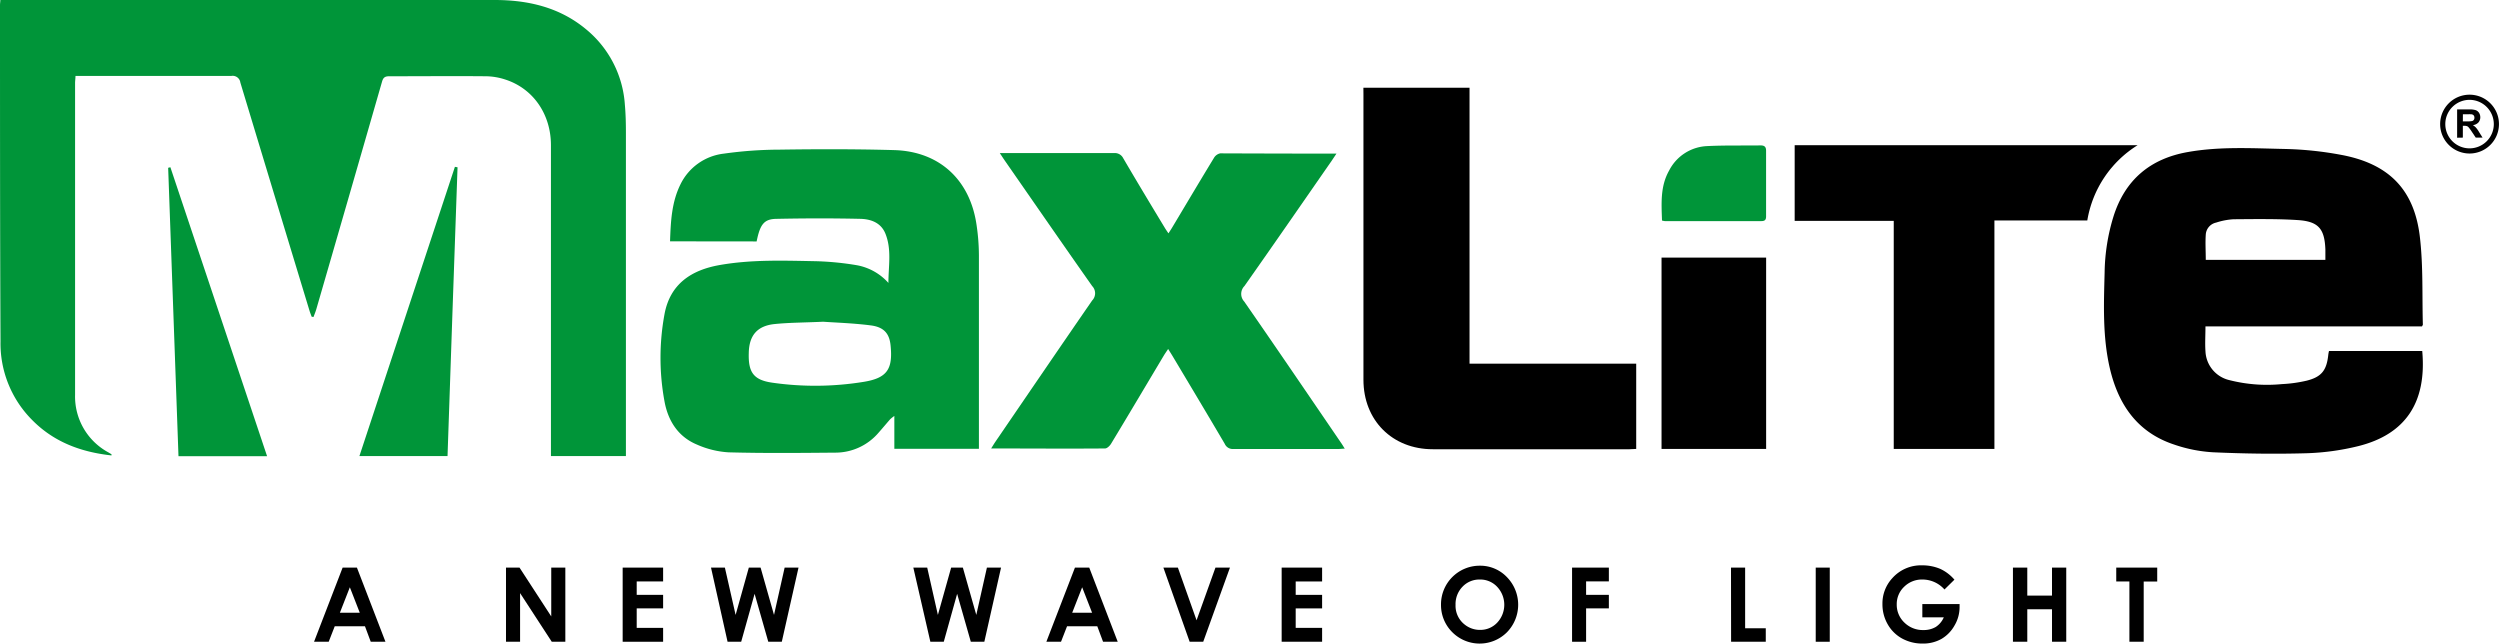
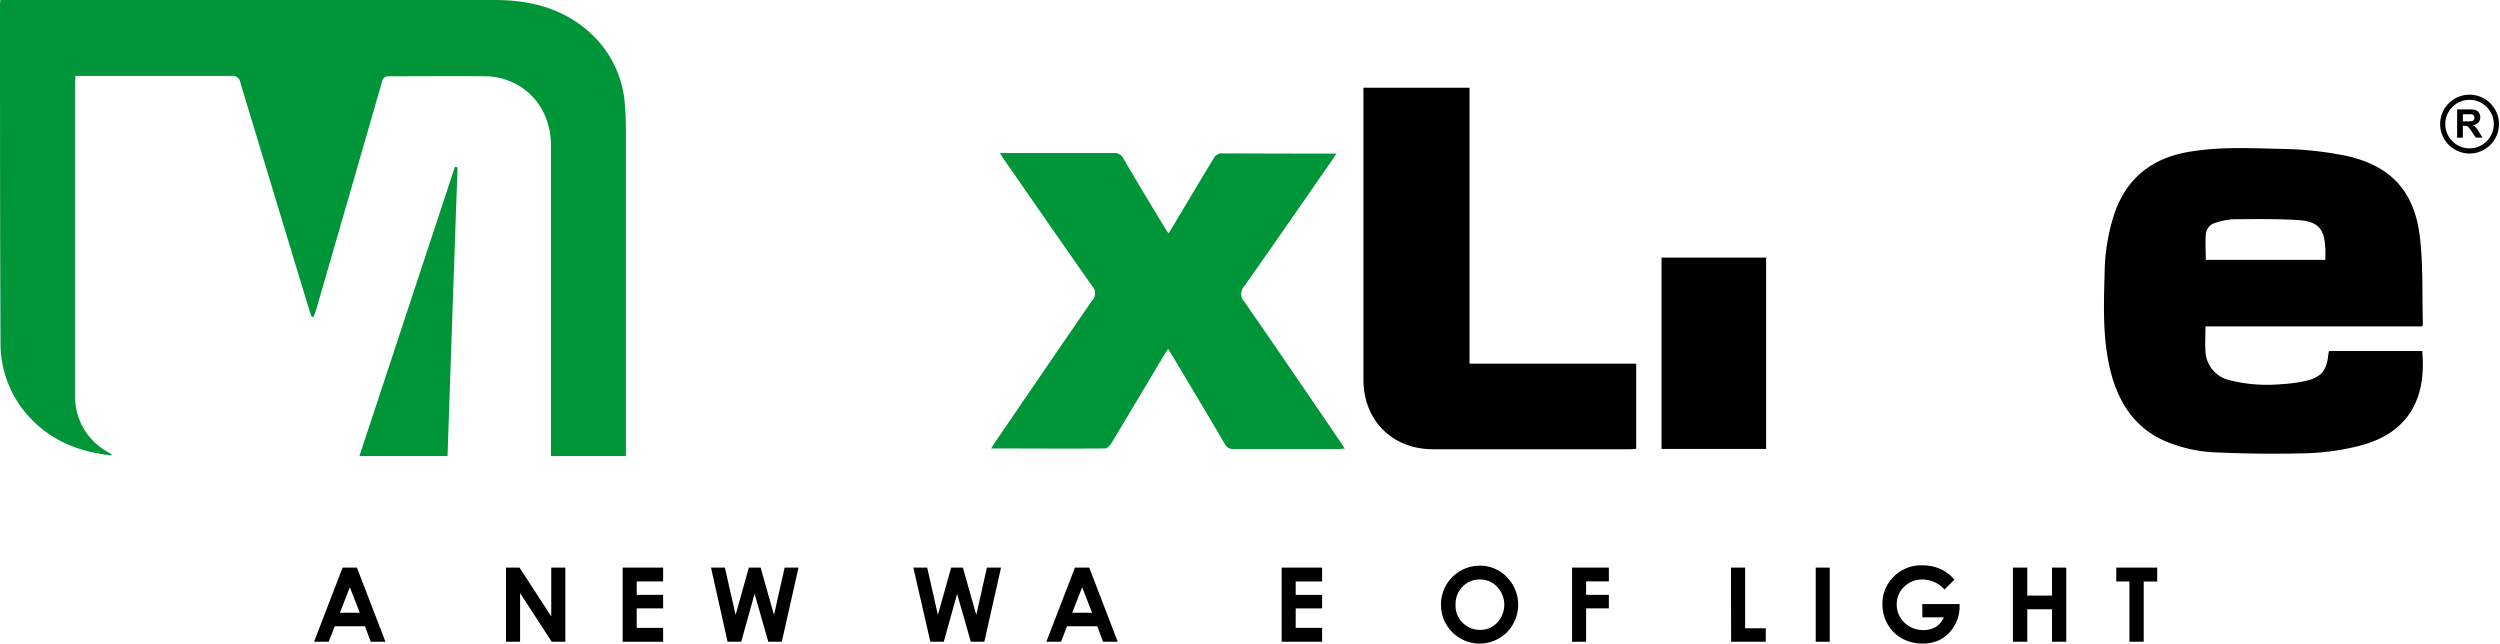
<svg xmlns="http://www.w3.org/2000/svg" id="Layer_1" data-name="Layer 1" viewBox="0 0 484.49 124.72">
  <title>logo</title>
  <path d="M60.4,61.38c-.14-.39-.3-.77-.42-1.17Q53.26,38.11,46.58,16a1.5,1.5,0,0,0-1.72-1.29c-9.64,0-19.28,0-28.92,0H14.63c0,.51-.08.94-.08,1.36,0,20.16,0,40.32,0,60.47A12.3,12.3,0,0,0,21,87.67l.61.37s0,.08,0,.22c-5.95-.65-11.27-2.62-15.51-7a21,21,0,0,1-6-15.08C0,44.46,0,22.7,0,1,0,.68.05.4.07,0H1.41Q48.63,0,95.84,0c6.46,0,12.55,1.39,17.67,5.62a20.67,20.67,0,0,1,7.59,14.71c.16,1.79.2,3.59.2,5.39q0,30.47,0,61v1.66H106.77V86.69q0-29.28,0-58.55c0-6-3.44-11-8.89-12.74a12.52,12.52,0,0,0-3.64-.62c-6.28-.06-12.56,0-18.83,0-.85,0-1.16.29-1.38,1.07q-6.33,22-12.71,44c-.15.54-.37,1.05-.56,1.58Z" style="fill:#009539" />
-   <path d="M129.85,46.77c.14-3.81.29-7.51,2-11a10.72,10.72,0,0,1,8.46-6A78.56,78.56,0,0,1,151.11,29c7.39-.11,14.79-.12,22.19.09,8.7.25,14.63,5.69,15.93,14.35a41.19,41.19,0,0,1,.48,6.08c0,12.07,0,24.15,0,36.22,0,.39,0,.78,0,1.24H173.32V80.61a7.66,7.66,0,0,0-.8.63c-.76.87-1.5,1.76-2.27,2.63a11,11,0,0,1-8.47,3.85c-6.87.06-13.74.13-20.61-.06a17.69,17.69,0,0,1-6.1-1.5c-3.65-1.52-5.6-4.6-6.29-8.36a46.49,46.49,0,0,1,0-16.92c1.09-5.87,5.22-8.57,10.77-9.53,6.15-1.07,12.35-.85,18.54-.73a56.13,56.13,0,0,1,8.08.8,10.79,10.79,0,0,1,6,3.41c0-3.24.67-6.47-.59-9.57-.87-2.13-2.85-2.81-4.89-2.85-5.35-.12-10.71-.11-16.06,0-2.55,0-3.31,1-4,4.38Zm29.67,15.58c-3.68.17-6.56.16-9.41.45-3.38.35-4.93,2.22-5,5.58-.12,3.73.89,5.26,4.54,5.78A58.56,58.56,0,0,0,167.39,74c4.55-.74,5.67-2.48,5.2-7.07-.23-2.28-1.27-3.54-3.84-3.87C165.43,62.63,162.07,62.53,159.52,62.35Z" style="fill:#009539" />
  <path d="M427.41,63.25c0,1.72-.11,3.29,0,4.83a6,6,0,0,0,4.65,5.59,29.5,29.5,0,0,0,10.12.77,26.46,26.46,0,0,0,4.85-.67c2.87-.72,3.87-2,4.18-5a6.42,6.42,0,0,1,.14-.75h18.07c.9,10-3.28,16.15-12.37,18.43a47.81,47.81,0,0,1-10.18,1.39c-6,.17-12,.08-18-.19a28,28,0,0,1-7.6-1.52c-7.1-2.37-10.77-7.77-12.4-14.79-1.42-6.15-1.16-12.4-1-18.63A38.39,38.39,0,0,1,409.57,42c2.24-7.15,7.14-11.26,14.45-12.54,6.23-1.1,12.52-.72,18.79-.59A66.81,66.81,0,0,1,453.65,30C463,31.72,468,36.79,469,46.26c.61,5.5.39,11.09.54,16.64,0,.07-.06.14-.16.35h-42Zm23.24-12.89c0-.74,0-1.37,0-2-.15-4-1.31-5.45-5.35-5.71s-8.29-.19-12.44-.16a13.36,13.36,0,0,0-3.39.65,2.54,2.54,0,0,0-2,2.31c-.11,1.61,0,3.24,0,4.91Z" />
  <path d="M259,29.77l-.9,1.35c-5.63,8.11-11.25,16.24-16.93,24.31a2.17,2.17,0,0,0-.05,3c6.29,9.06,12.49,18.19,18.71,27.3.25.35.47.72.78,1.22-.49,0-.83.06-1.17.06-6.8,0-13.6,0-20.4,0a1.68,1.68,0,0,1-1.69-1c-3.32-5.65-6.69-11.27-10.05-16.9-.26-.44-.54-.87-.92-1.48-.33.51-.6.88-.84,1.28-3.4,5.69-6.78,11.4-10.21,17.07-.25.42-.78.93-1.18.93-7.28.06-14.56,0-22.07,0,.33-.52.56-.91.81-1.28,6.25-9.14,12.48-18.29,18.77-27.4a2,2,0,0,0,0-2.79c-5.71-8.11-11.34-16.27-17-24.41-.26-.38-.51-.77-.9-1.36h1.24c7,0,13.92,0,20.88,0a1.81,1.81,0,0,1,1.8,1c2.62,4.48,5.3,8.93,8,13.39.2.34.42.66.76,1.16.3-.46.53-.8.74-1.16,2.69-4.49,5.36-9,8.08-13.46a1.85,1.85,0,0,1,1.21-.88C243.78,29.75,251.22,29.77,259,29.77Z" style="fill:#009539" />
  <path d="M264.22,17h20.57V70.48h32.3V87c-.42,0-.84.06-1.27.06q-19.06,0-38.15,0c-7.85,0-13.44-5.6-13.44-13.46q0-27.66,0-55.31Z" />
-   <path d="M414.26,28.14a21.25,21.25,0,0,0-9.75,14.59h-18V87H367V42.8H347.8V28.14Z" />
  <path d="M322,49.92h20.27V87H322Z" />
-   <path d="M51.76,88.41H34.59l-2-55.89.43-.11Z" style="fill:#009539" />
  <path d="M86.73,88.39H69.65L88.16,32.33l.51.09C88,51,87.38,69.64,86.73,88.39Z" style="fill:#009539" />
-   <path d="M322.09,42.74c-.11-3.34-.35-6.64,1.38-9.69a8.68,8.68,0,0,1,7.42-4.74c3.43-.17,6.87-.08,10.31-.13.76,0,1.07.29,1.06,1.06,0,4.23,0,8.47,0,12.7,0,.66-.24.91-.92.91-6.23,0-12.47,0-18.7,0A4.35,4.35,0,0,1,322.09,42.74Z" style="fill:#009539" />
  <path d="M476.18,26.69V21.2h2.33a4,4,0,0,1,1.28.15,1.3,1.3,0,0,1,.64.52,1.6,1.6,0,0,1,.24.87,1.49,1.49,0,0,1-.37,1,1.72,1.72,0,0,1-1.08.51,2.57,2.57,0,0,1,.59.46,5.15,5.15,0,0,1,.63.89l.67,1.07h-1.32l-.8-1.2a7.82,7.82,0,0,0-.59-.8.79.79,0,0,0-.33-.23,1.88,1.88,0,0,0-.56-.06h-.22v2.29Zm1.11-3.17h.82a3.85,3.85,0,0,0,1-.07.56.56,0,0,0,.31-.23.68.68,0,0,0,.11-.41.67.67,0,0,0-.14-.45.7.7,0,0,0-.42-.21,6.75,6.75,0,0,0-.81,0h-.86Z" />
  <path d="M66.4,110h2.77l5.53,14.37H71.85l-1.12-3H64.87l-1.17,3H60.86Zm1.4,3.81-1.93,4.93h3.85Z" />
  <path d="M98.06,110h2.62l6.15,9.46V110h2.73v14.37h-2.63l-6.14-9.43v9.43H98.06Z" />
  <path d="M120.67,110h7.84v2.68h-5.12v2.6h5.12v2.62h-5.12v3.78h5.12v2.69h-7.84Z" />
  <path d="M137.79,110h2.69l2.08,9.17,2.56-9.17h2.28l2.6,9.17,2.06-9.17h2.69l-3.24,14.37h-2.62l-2.65-9.29-2.6,9.29H141Z" />
  <path d="M177,110h2.69l2.07,9.17,2.57-9.17h2.27l2.6,9.17,2.06-9.17H194l-3.24,14.37h-2.62l-2.65-9.29-2.59,9.29h-2.6Z" />
  <path d="M208.32,110h2.77l5.52,14.37h-2.84l-1.12-3h-5.86l-1.17,3h-2.84Zm1.4,3.81-1.93,4.93h3.85Z" />
-   <path d="M225.46,110h2.81l3.62,10.21L235.55,110h2.81l-5.18,14.37h-2.63Z" />
  <path d="M248.38,110h7.84v2.68H251.1v2.6h5.12v2.62H251.1v3.78h5.12v2.69h-7.84Z" />
  <path d="M286.79,109.63a7.14,7.14,0,0,1,5.24,2.21,7.64,7.64,0,0,1,0,10.7,7.48,7.48,0,0,1-10.62-.06,7.41,7.41,0,0,1-2.15-5.31,7.5,7.5,0,0,1,7.5-7.54Zm0,2.68a4.5,4.5,0,0,0-3.35,1.38,4.83,4.83,0,0,0-1.36,3.53,4.6,4.6,0,0,0,1.71,3.77,4.7,4.7,0,0,0,3.05,1.08,4.46,4.46,0,0,0,3.31-1.4,5.07,5.07,0,0,0,0-6.94A4.46,4.46,0,0,0,286.76,112.31Z" />
  <path d="M304.66,110h7.13v2.67h-4.41v2.61h4.41v2.62h-4.41v6.47h-2.72Z" />
  <path d="M335.46,110h2.74v11.76h4v2.61h-6.72Z" />
  <path d="M351.88,110h2.72v14.37h-2.72Z" />
  <path d="M378.76,112.34l-1.93,1.9a5.69,5.69,0,0,0-4.26-1.93,4.89,4.89,0,0,0-3.55,1.4,4.61,4.61,0,0,0-1.44,3.42,4.75,4.75,0,0,0,1.49,3.53,5.06,5.06,0,0,0,3.67,1.44,4.58,4.58,0,0,0,2.39-.59,4.21,4.21,0,0,0,1.57-1.87h-4.16v-2.57h7.22l0,.61a7,7,0,0,1-1,3.57,6.89,6.89,0,0,1-2.53,2.58,7.26,7.26,0,0,1-3.65.89,8.18,8.18,0,0,1-4-1,7.16,7.16,0,0,1-2.77-2.77,7.73,7.73,0,0,1-1-3.88,7.2,7.2,0,0,1,1.89-5,7.44,7.44,0,0,1,5.82-2.51,8.88,8.88,0,0,1,3.5.69A8.08,8.08,0,0,1,378.76,112.34Z" />
  <path d="M390.1,110h2.78v5.42h4.79V110h2.76v14.37h-2.76v-6.3h-4.79v6.3H390.1Z" />
  <path d="M410.12,110h7.94v2.7h-2.62v11.67h-2.77V112.69h-2.55Z" />
  <path d="M478.59,29.75a5.7,5.7,0,1,1,5.7-5.7A5.7,5.7,0,0,1,478.59,29.75Zm0-10.4a4.7,4.7,0,1,0,4.7,4.7A4.71,4.71,0,0,0,478.59,19.35Z" />
</svg>